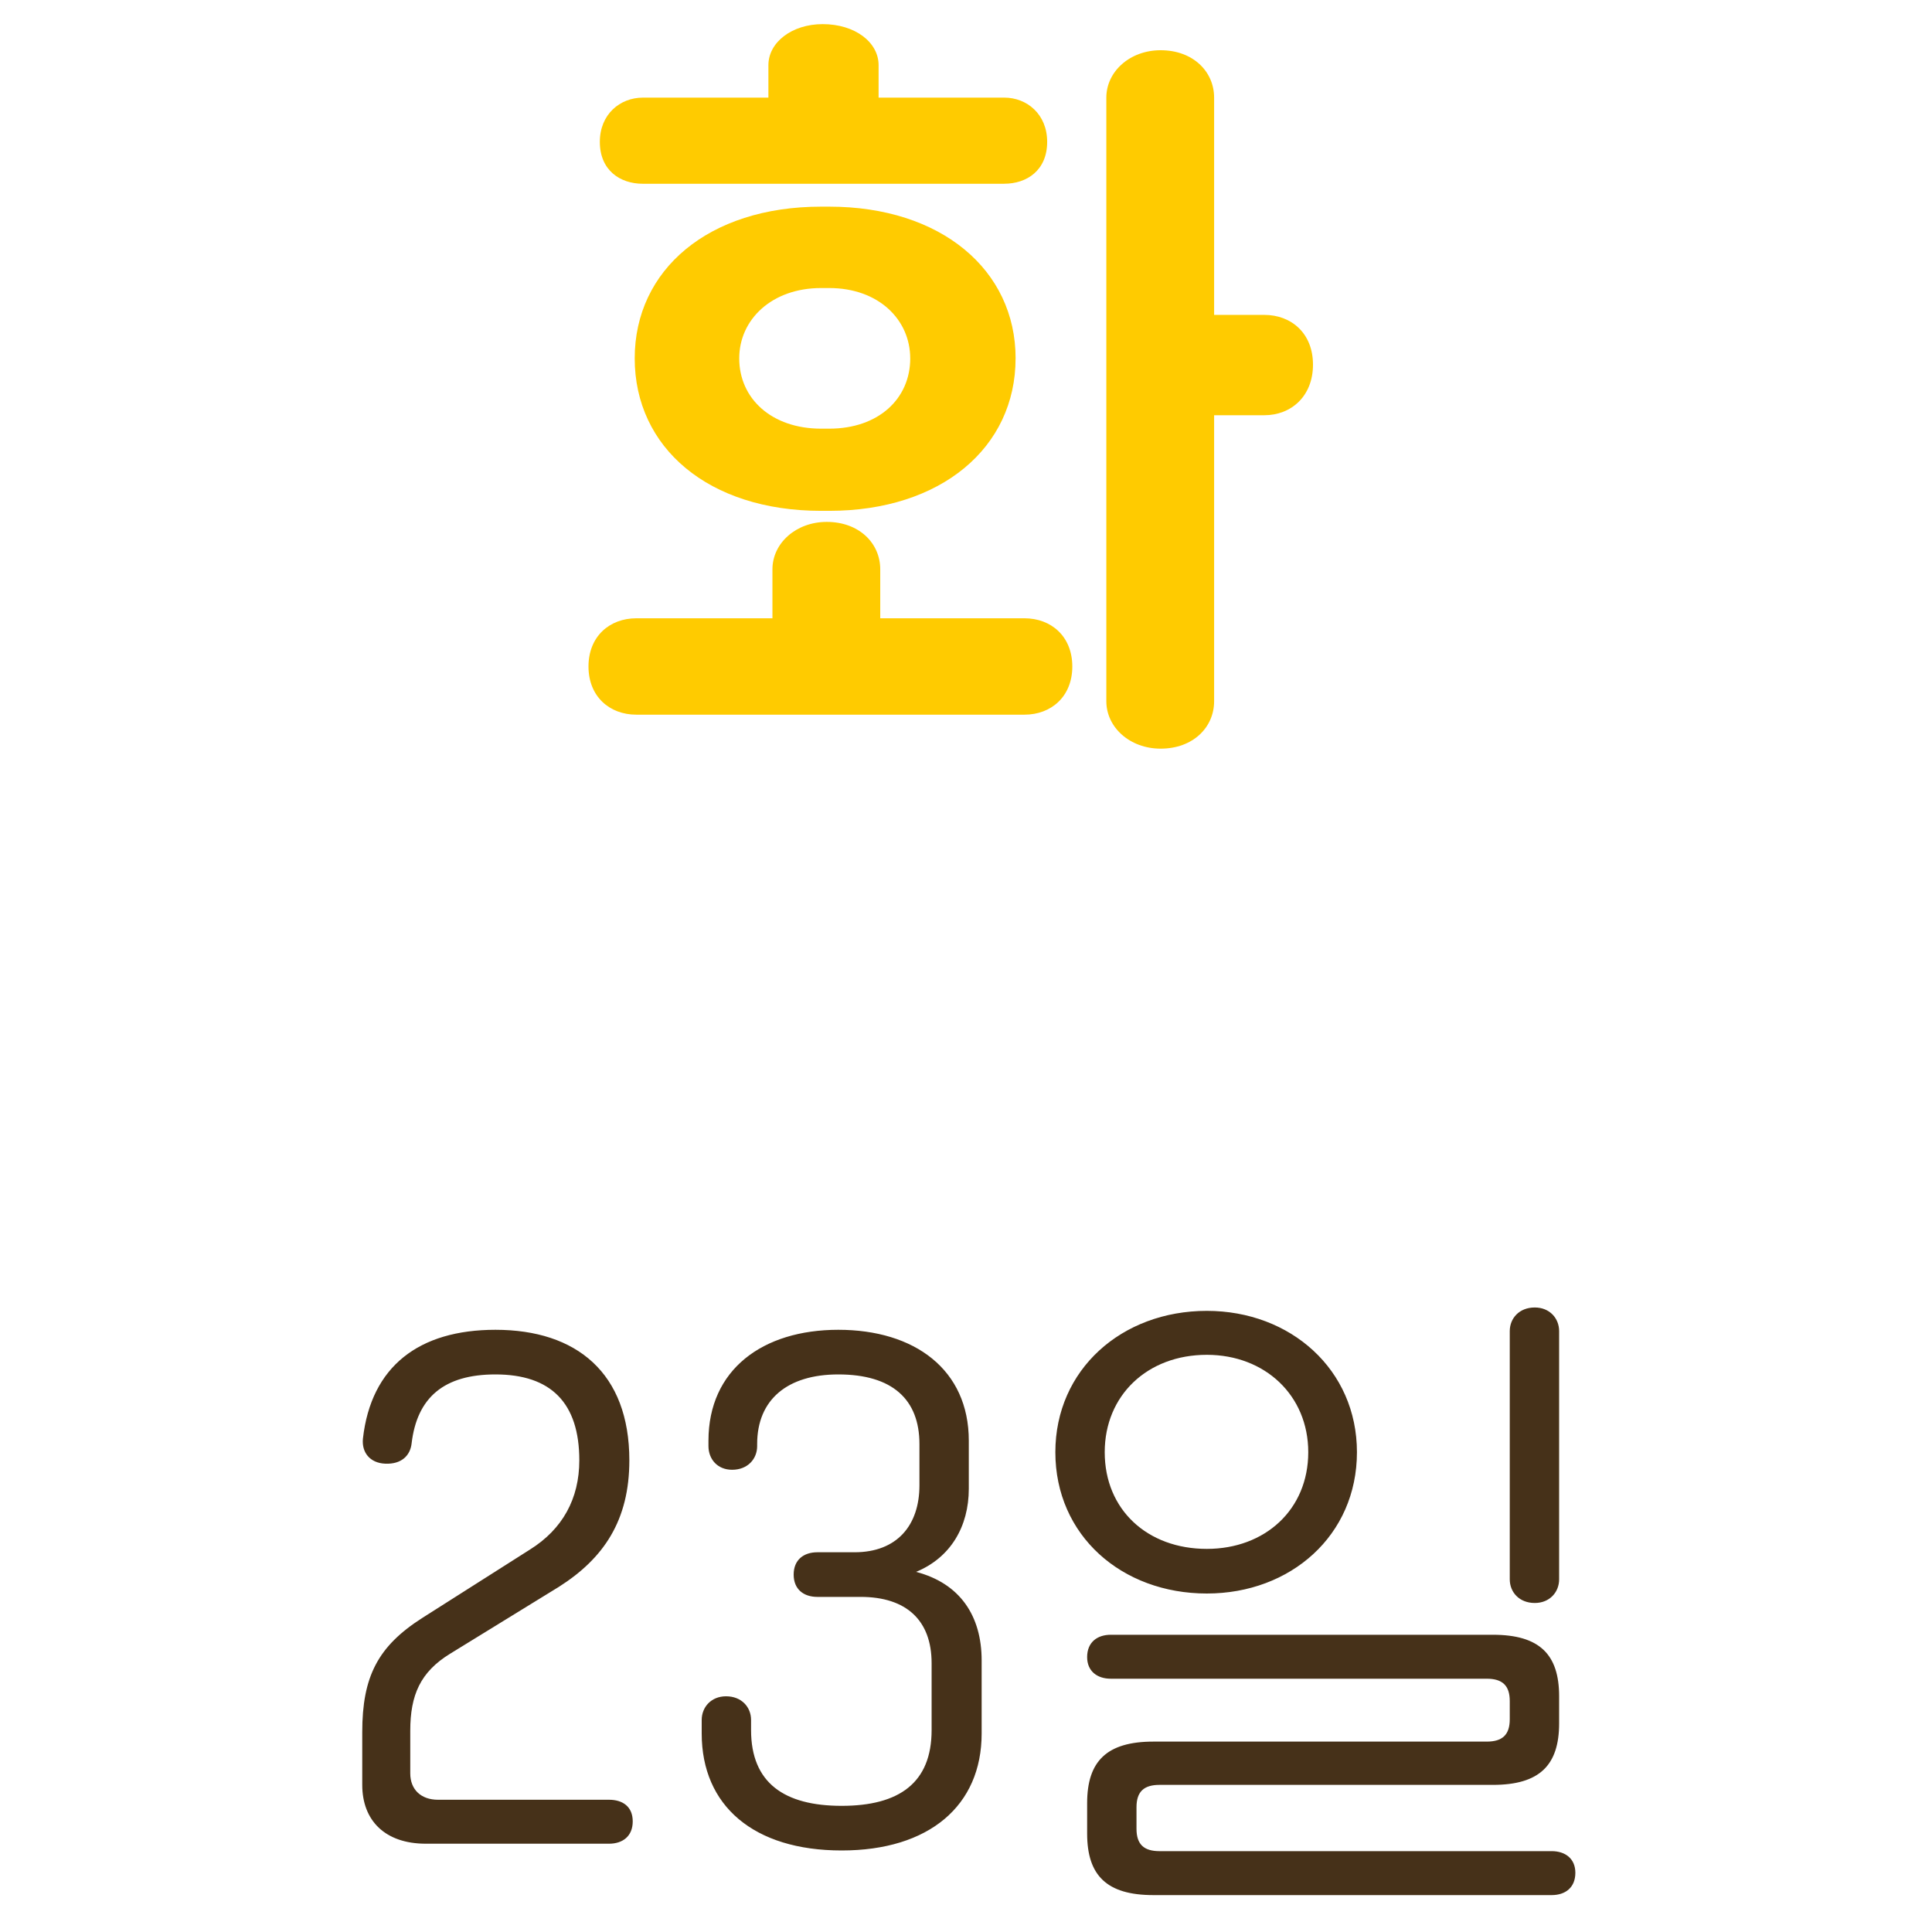
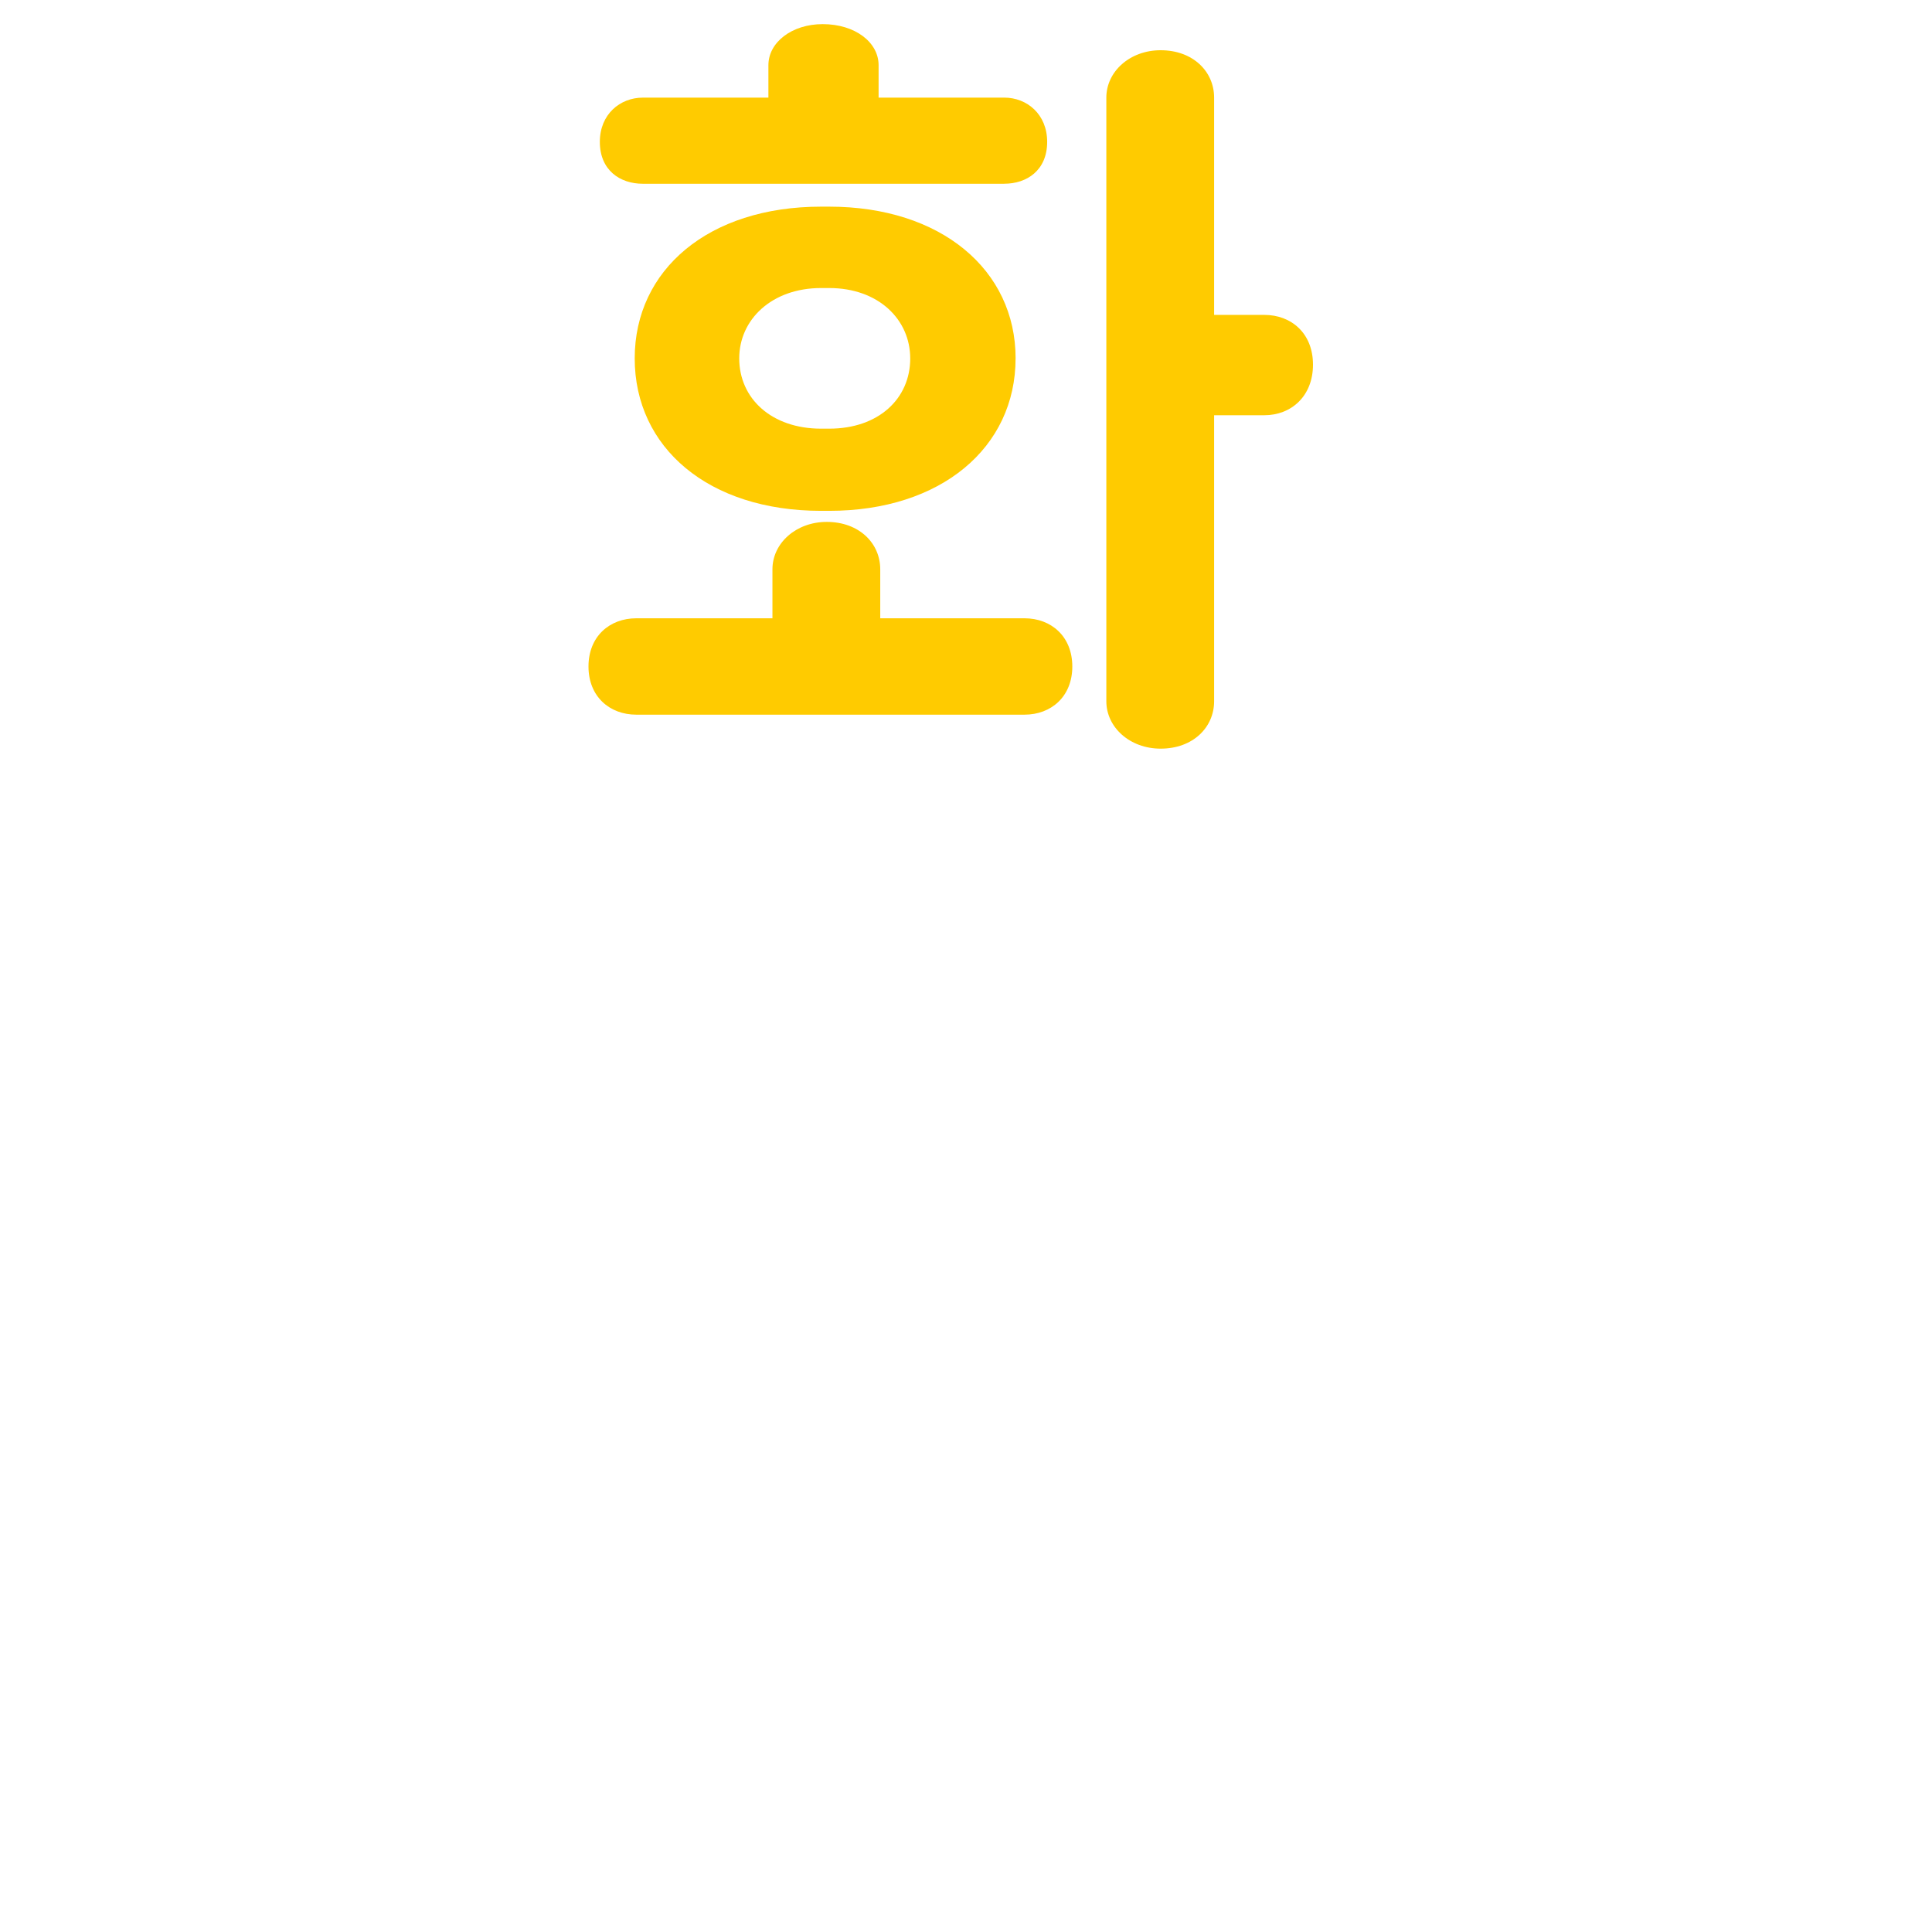
<svg xmlns="http://www.w3.org/2000/svg" width="80" height="80" viewBox="0 0 80 80">
  <g fill="none" fill-rule="nonzero">
    <path fill="#FFCB00" d="M42.053 14.839c0 3.696-3.088 6.314-7.719 6.314H34c-4.665 0-7.718-2.618-7.718-6.314 0-3.665 3.053-6.282 7.718-6.282h.335c4.631 0 7.719 2.617 7.719 6.282zm-4.363 0c0-1.603-1.309-2.912-3.356-2.912H34c-2.047 0-3.39 1.309-3.39 2.912 0 1.668 1.343 2.911 3.39 2.911h.335c2.047 0 3.356-1.243 3.356-2.911zm8.121 14.198V4.043c0-1.08.973-1.963 2.248-1.963 1.343 0 2.215.883 2.215 1.963v8.996h2.08c1.108 0 2.014.753 2.014 2.061 0 1.309-.906 2.094-2.013 2.094h-2.081v11.843c0 1.08-.872 1.963-2.215 1.963-1.275 0-2.248-.883-2.248-1.963zm-19.463-3.435h5.637v-2.028c0-1.08.974-1.963 2.249-1.963 1.342 0 2.215.883 2.215 1.963v2.028h5.973c1.107 0 1.98.752 1.98 1.996 0 1.243-.873 1.995-1.98 1.995H26.348c-1.108 0-1.98-.752-1.98-1.995 0-1.244.872-1.996 1.98-1.996zM41.583 7.609H26.616c-.94 0-1.778-.557-1.778-1.734 0-1.145.839-1.832 1.778-1.832h5.202V2.7c0-.949.973-1.701 2.248-1.701 1.342 0 2.315.752 2.315 1.701v1.342h5.202c.94 0 1.778.687 1.778 1.832 0 1.177-.839 1.734-1.778 1.734z" />
-     <path fill="#463119" d="M15.028 59.572c.336-2.996 2.324-4.508 5.488-4.508 3.36 0 5.544 1.792 5.544 5.404 0 2.492-1.064 4.06-2.912 5.236l-4.508 2.772c-1.232.756-1.652 1.708-1.652 3.192v1.764c0 .672.448 1.092 1.148 1.092h7.084c.56 0 .98.28.98.896s-.42.924-.98.924h-7.588c-1.68 0-2.632-.952-2.632-2.436v-2.184c0-2.296.644-3.556 2.492-4.732l4.452-2.828c1.344-.84 2.044-2.1 2.044-3.696 0-2.38-1.176-3.556-3.472-3.556-2.128 0-3.248.952-3.472 2.856-.056.504-.42.868-1.092.84-.644-.028-.98-.476-.924-1.036zM31.1 71.22v.42c0 2.184 1.372 3.136 3.752 3.136s3.724-.952 3.724-3.136v-2.772c0-1.764-1.036-2.744-2.94-2.744h-1.792c-.56 0-.98-.308-.98-.924 0-.616.42-.924.98-.924h1.54c1.764 0 2.688-1.12 2.688-2.772v-1.708c0-1.848-1.12-2.884-3.36-2.884-2.1 0-3.36 1.036-3.36 2.884v.084c0 .532-.392.98-1.036.98-.616 0-.98-.448-.98-.98v-.224c0-2.94 2.24-4.592 5.376-4.592 3.164 0 5.404 1.652 5.404 4.592v1.988c0 1.568-.756 2.856-2.184 3.444 1.82.476 2.716 1.82 2.716 3.668v3.024c0 2.996-2.184 4.844-5.796 4.844-3.64 0-5.796-1.848-5.796-4.844v-.56c0-.532.392-.98 1.008-.98.644 0 1.036.448 1.036.98zm14.644-11.088c0 2.38 1.764 4.004 4.228 4.004 2.408 0 4.2-1.624 4.2-4.004 0-2.352-1.792-4.032-4.2-4.032-2.464 0-4.228 1.68-4.228 4.032zm-2.044 0c0-3.416 2.744-5.852 6.272-5.852 3.472 0 6.216 2.436 6.216 5.852 0 3.444-2.744 5.852-6.216 5.852-3.528 0-6.272-2.408-6.272-5.852zm18.116 13.776H48.012c-.644 0-.952.28-.952.924v.896c0 .644.308.924.952.924h16.24c.56 0 .98.308.98.896 0 .616-.42.924-.98.924H47.76c-1.932 0-2.744-.812-2.744-2.548v-1.26c0-1.736.812-2.548 2.744-2.548h13.804c.644 0 .952-.28.952-.924v-.756c0-.644-.308-.924-.952-.924H45.996c-.56 0-.98-.308-.98-.896 0-.616.42-.924.98-.924h15.82c1.932 0 2.744.812 2.744 2.548v1.12c0 1.736-.812 2.548-2.744 2.548zm.7-8.512V55.12c0-.532.392-.98 1.036-.98.616 0 1.008.448 1.008.98v10.276c0 .532-.392.98-1.008.98-.644 0-1.036-.448-1.036-.98z" />
  </g>
</svg>